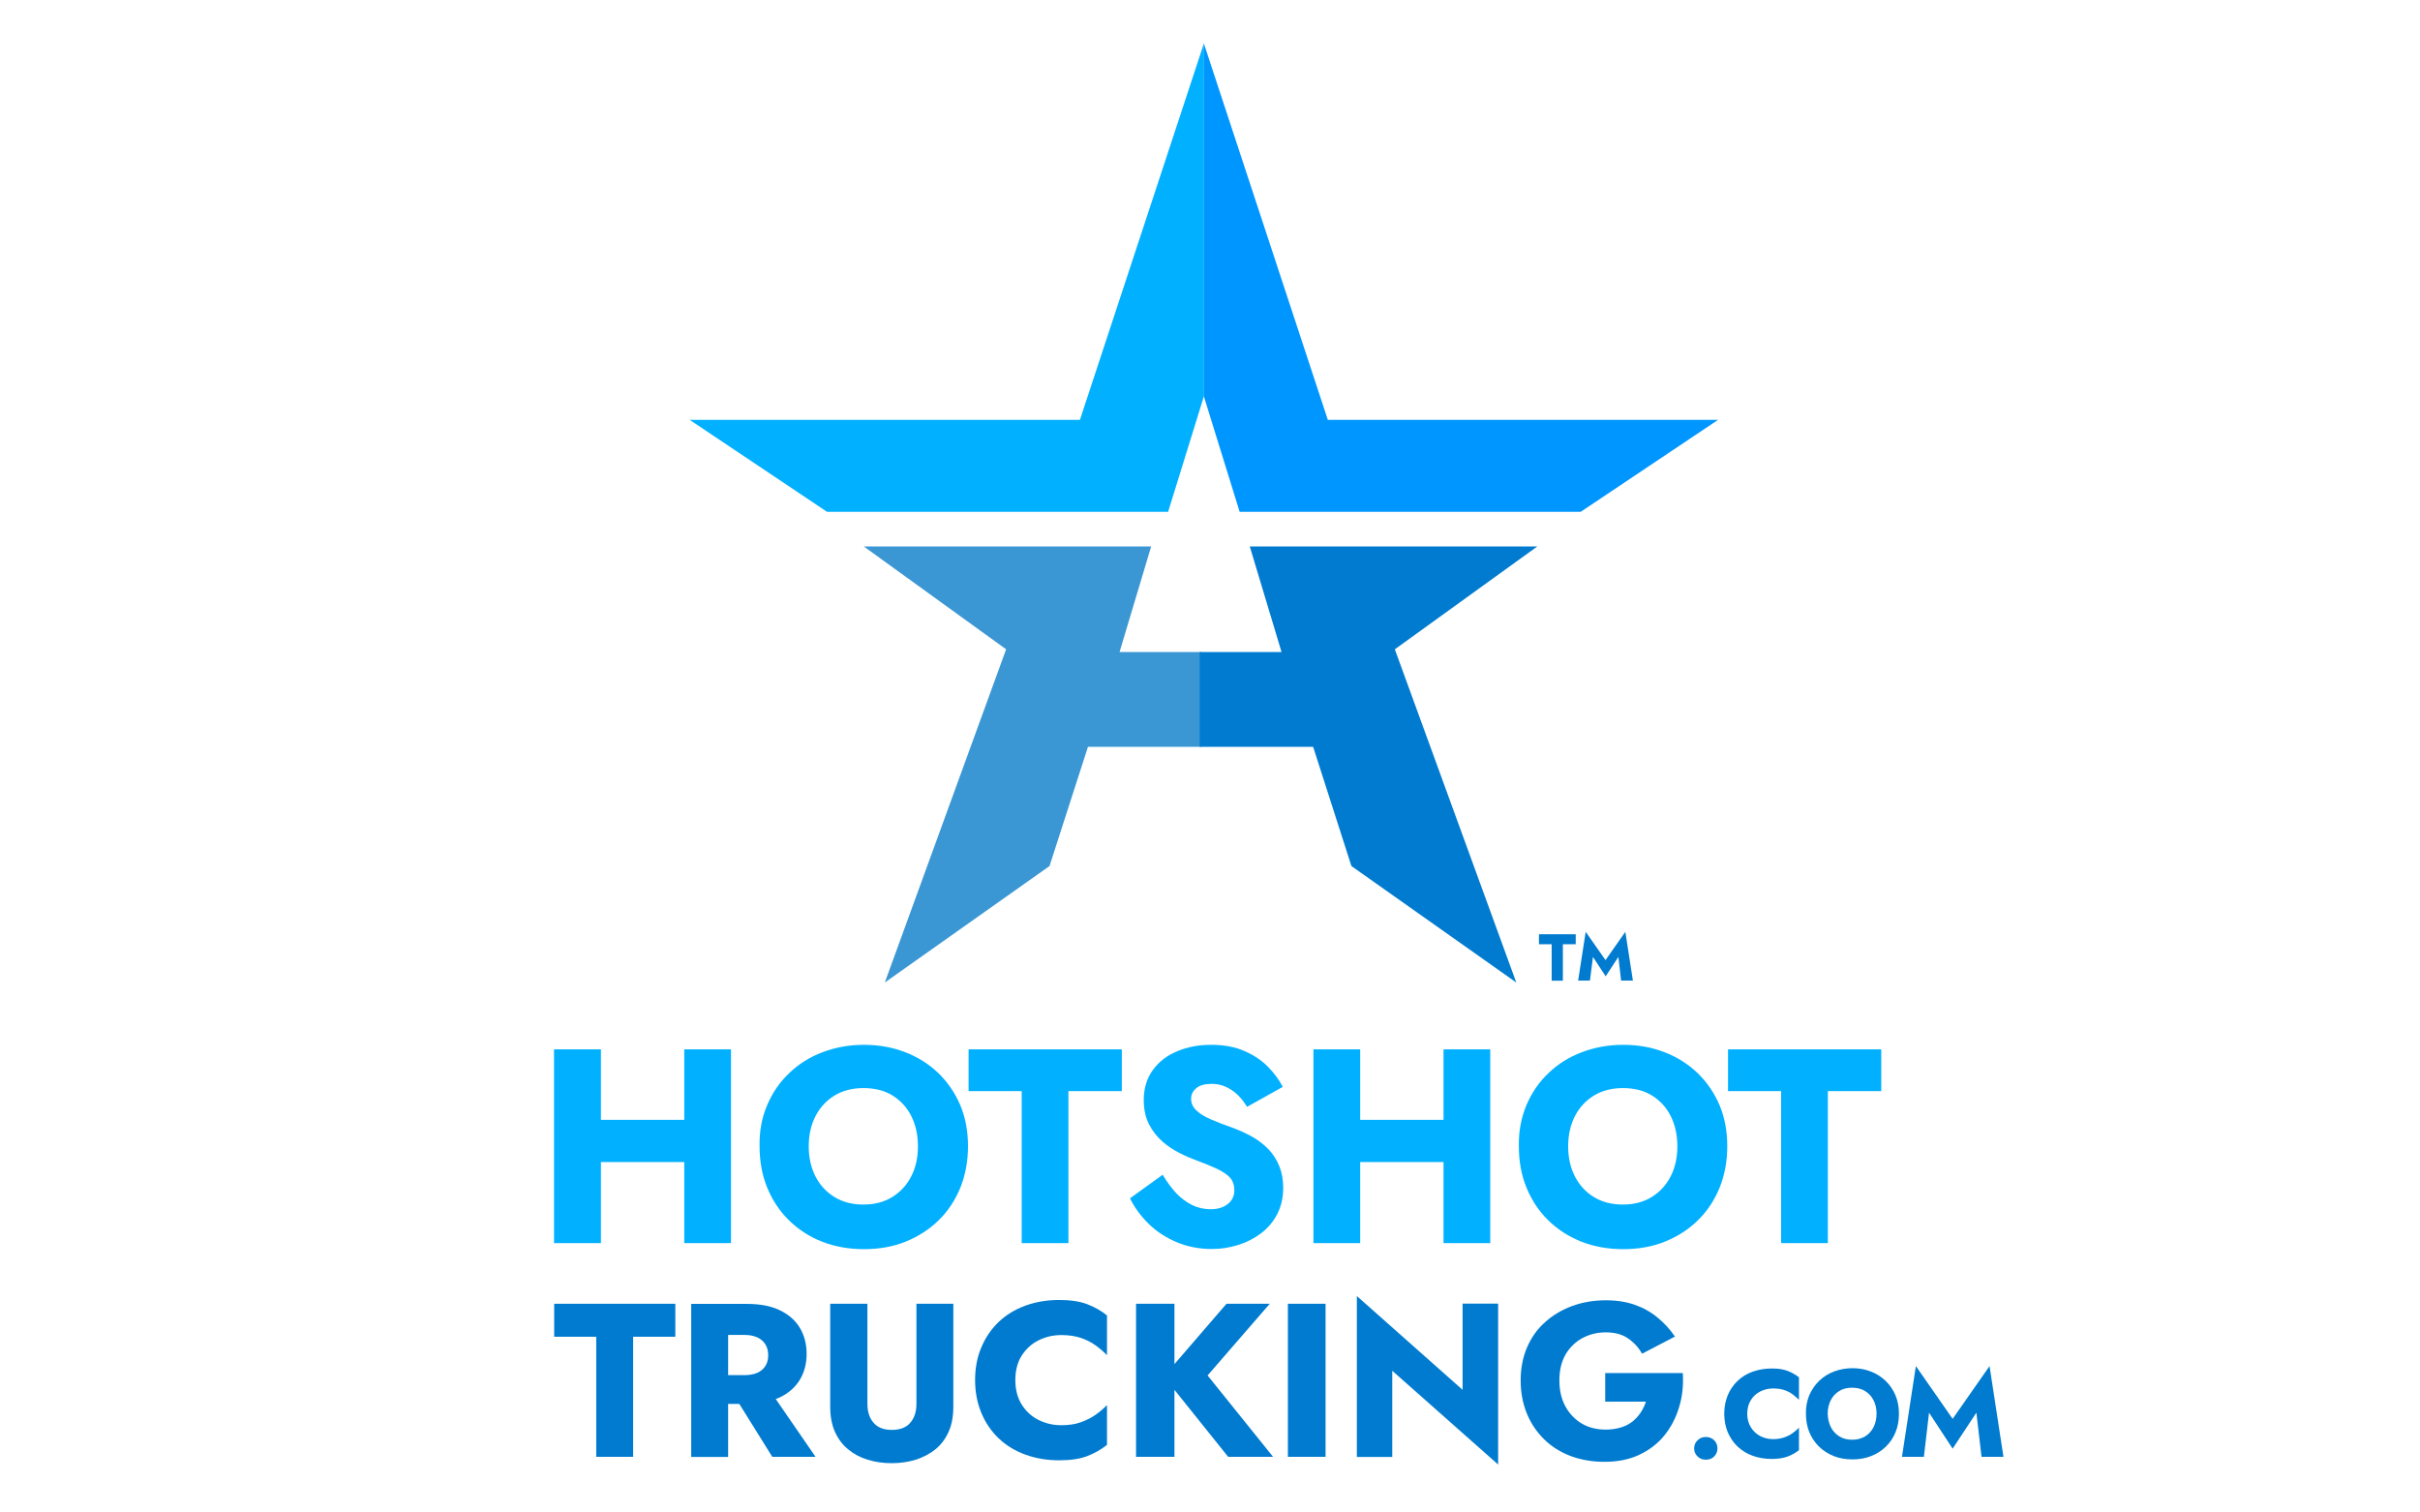
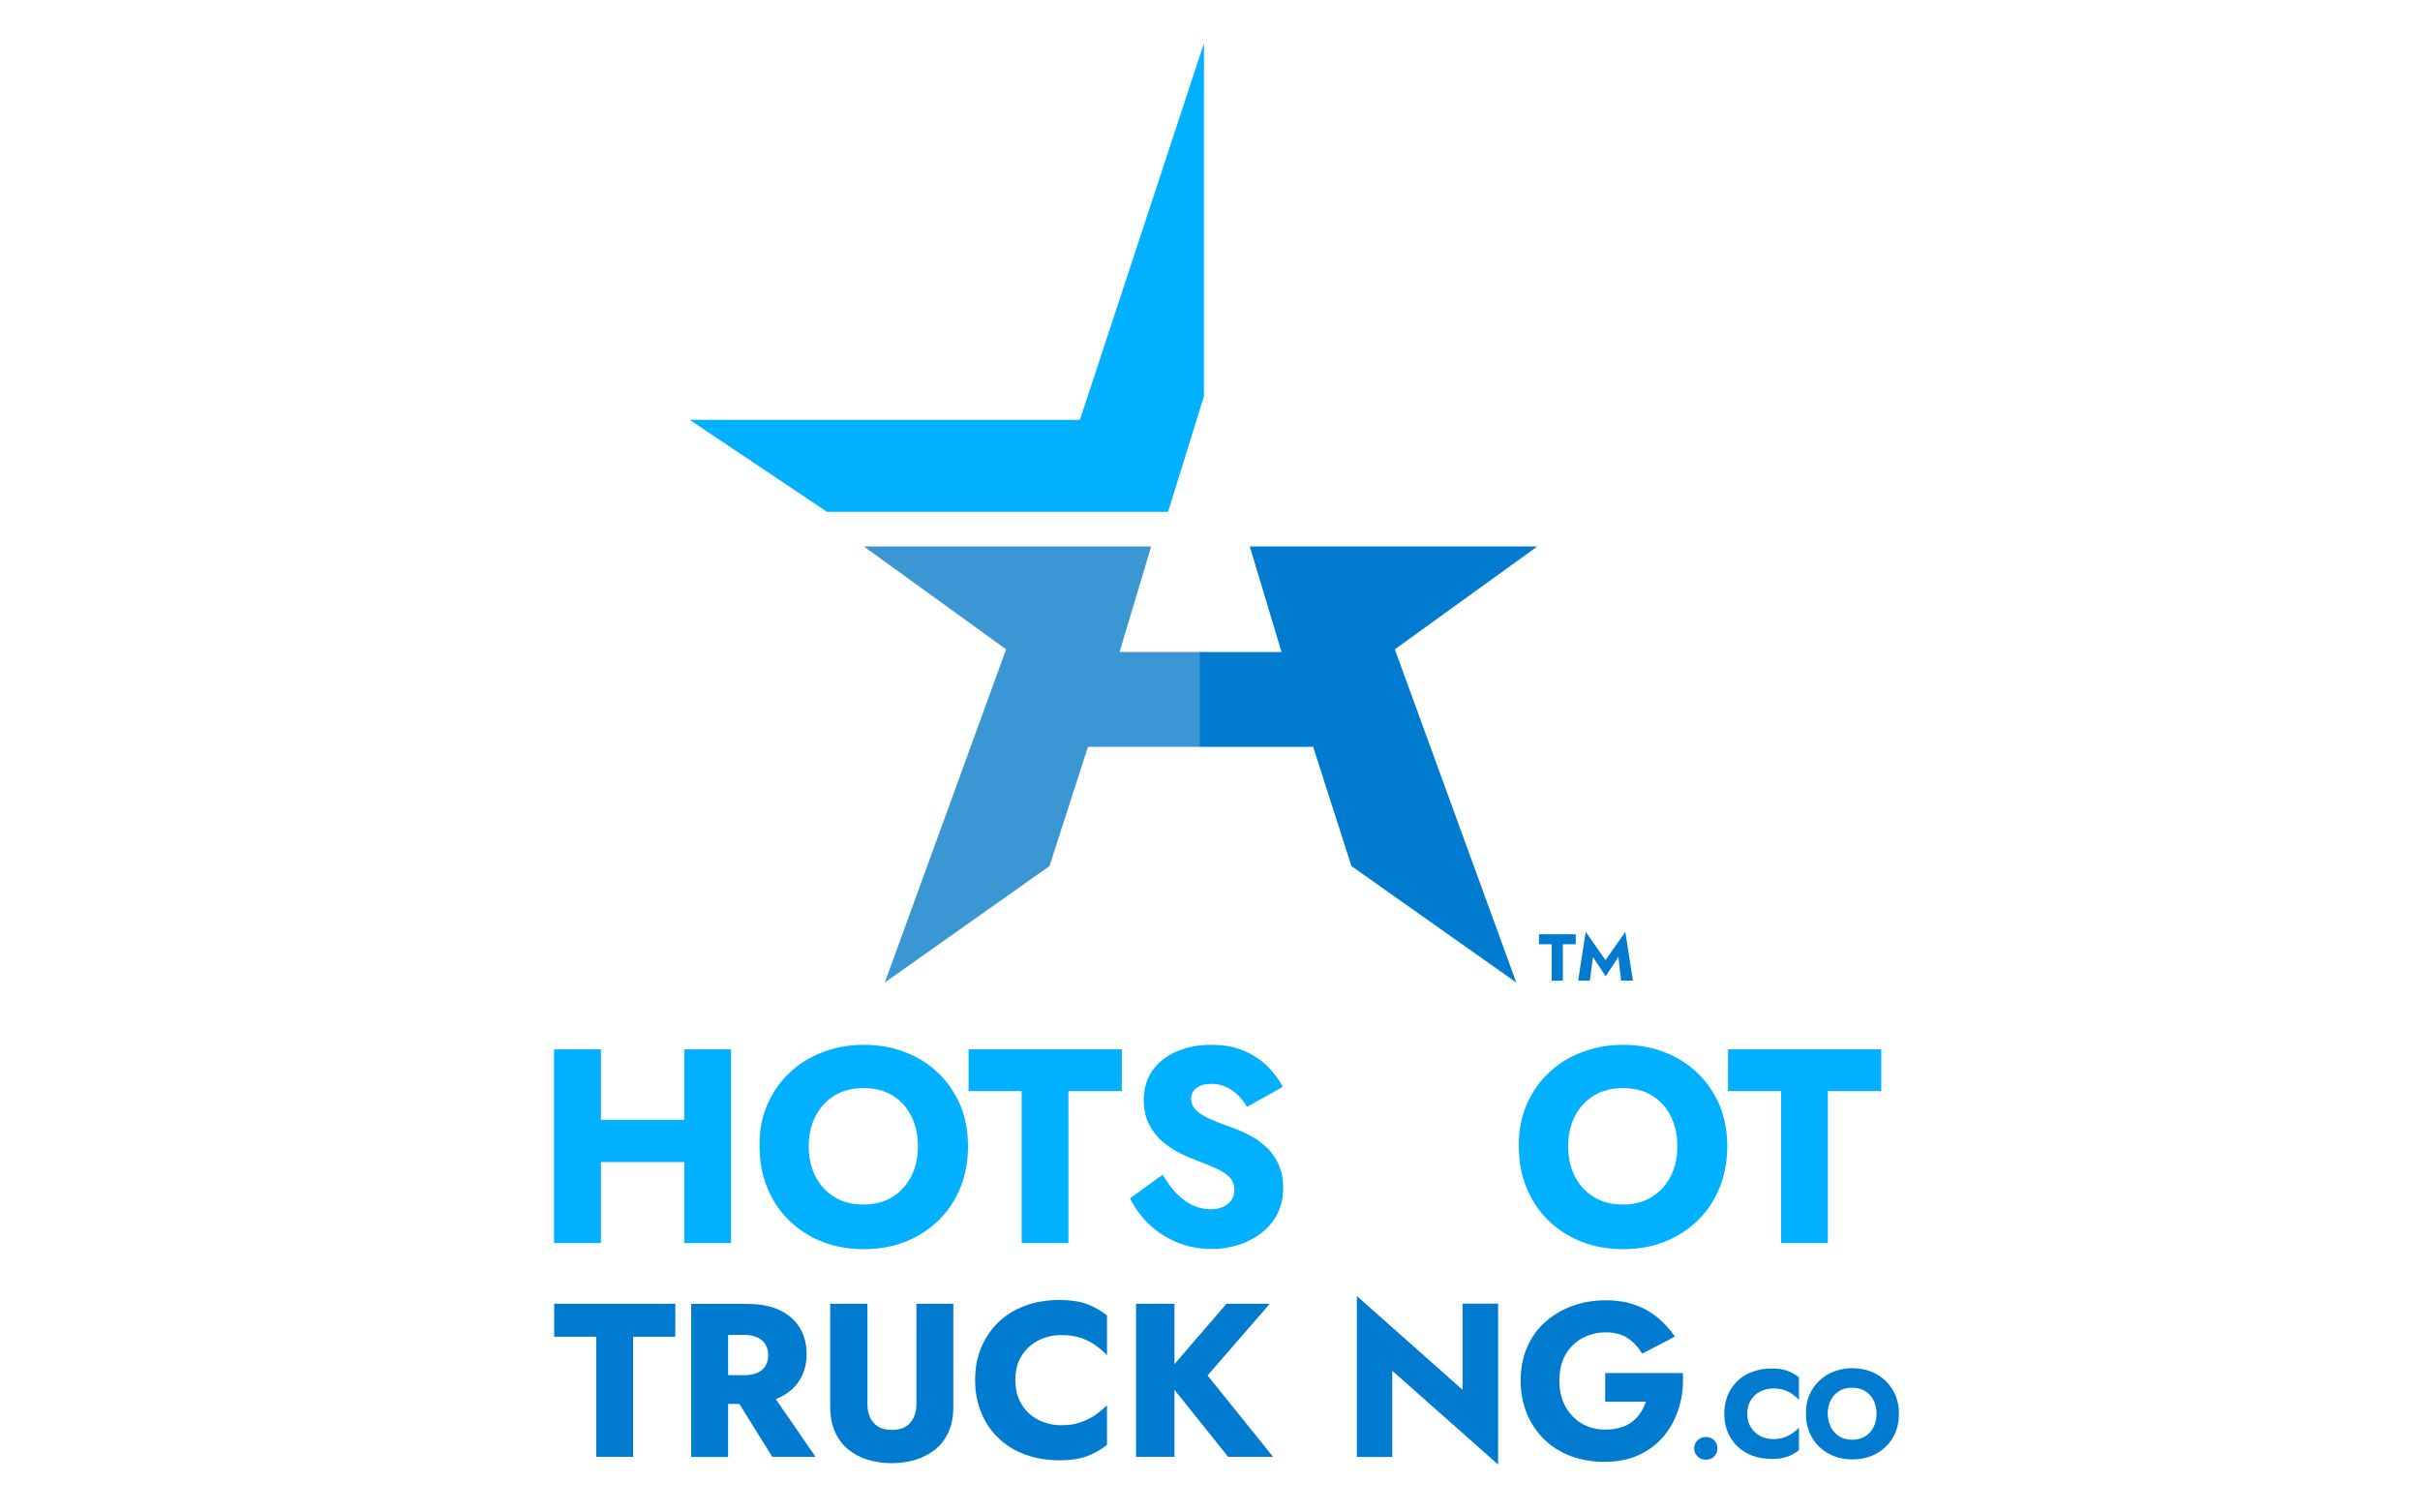
<svg xmlns="http://www.w3.org/2000/svg" version="1.1" id="Layer_1" x="0px" y="0px" viewBox="0 0 1600 1000" style="enable-background:new 0 0 1600 1000;" xml:space="preserve">
  <style type="text/css">
	.st0{fill:#01B0FF;}
	.st1{fill:#3B97D3;}
	.st2{fill:#007BCF;}
	.st3{fill:#0096FF;}
</style>
  <g>
    <polygon class="st0" points="796,28.6 714,277.6 456,277.6 546.8,338.4 772.3,338.4 796,261.9  " />
    <polygon class="st1" points="571.1,361.3 761.1,361.3 740.2,431.1 794.2,431.1 794.2,493.8 719.3,493.8 693.9,572.6 585,649.6    665.2,429.3  " />
    <polygon class="st2" points="1016.4,361.3 826.3,361.3 847.3,431.1 793.2,431.1 793.2,493.8 868.2,493.8 893.5,572.6 1002.5,649.6    922.2,429.3  " />
-     <polygon class="st3" points="795.9,28.6 877.9,277.6 1135.9,277.6 1045.1,338.4 819.6,338.4 795.9,261.9  " />
    <path class="st2" d="M1017.5,617.7h24.3v6.6h-8.5v24.1h-7.4v-24.1h-8.4V617.7z" />
    <path class="st2" d="M1051.2,648.3h-7.8l5-32.2l13.1,18.7l13.1-18.7l5,32.2h-7.8l-1.8-15.6l-8.4,12.8l-8.4-12.8L1051.2,648.3z" />
    <g>
      <polygon class="st0" points="452.4,693.8 452.4,740.4 397.3,740.4 397.3,693.8 366.3,693.8 366.3,821.9 397.3,821.9 397.3,768.3     452.4,768.3 452.4,821.9 483.3,821.9 483.3,693.8   " />
      <path class="st0" d="M507.2,730.7c3.5-8.2,8.3-15.3,14.6-21.2c6.2-6,13.5-10.6,22-13.8c8.4-3.2,17.5-4.9,27.3-4.9    c9.9,0,19,1.6,27.4,4.9c8.4,3.2,15.6,7.8,21.9,13.8c6.2,6,11,13.1,14.5,21.2c3.4,8.2,5.1,17.2,5.1,27.1c0,9.9-1.7,19-5,27.3    c-3.4,8.3-8.1,15.5-14.3,21.6c-6.2,6.1-13.5,10.8-21.9,14.2s-17.6,5-27.6,5c-10.1,0-19.4-1.7-27.8-5s-15.7-8.1-21.9-14.2    c-6.2-6.1-10.9-13.3-14.3-21.6c-3.4-8.3-5-17.4-5-27.3C502,747.9,503.7,738.9,507.2,730.7z M539.2,777.9c3,5.8,7.2,10.3,12.6,13.6    c5.4,3.3,11.8,4.9,19.1,4.9c7.2,0,13.5-1.6,18.9-4.9c5.4-3.3,9.6-7.8,12.6-13.6c3-5.8,4.5-12.5,4.5-20c0-7.6-1.5-14.2-4.4-20    c-2.9-5.8-7.1-10.3-12.4-13.6c-5.4-3.3-11.8-4.9-19.2-4.9c-7.3,0-13.7,1.6-19.1,4.9c-5.4,3.3-9.6,7.8-12.6,13.6    c-3,5.8-4.5,12.5-4.5,20C534.7,765.4,536.2,772.1,539.2,777.9z" />
      <path class="st0" d="M640.3,693.8h101.4v27.6h-35.3v100.5h-30.9V721.4h-35.1V693.8z" />
      <path class="st0" d="M777.7,788.9c3.2,3.4,6.8,6,10.6,7.9c3.8,1.8,7.9,2.7,12.2,2.7c4.5,0,8.2-1.1,11.2-3.4    c2.9-2.3,4.4-5.3,4.4-9.2c0-3.3-0.9-5.9-2.6-8c-1.7-2-4.5-3.9-8.2-5.8c-3.8-1.8-8.8-3.9-15-6.2c-3.1-1.1-6.6-2.6-10.5-4.6    c-4-2-7.7-4.5-11.3-7.6c-3.5-3.1-6.5-6.9-8.8-11.3c-2.3-4.5-3.5-9.9-3.5-16.2c0-7.6,2-14.1,5.9-19.6c4-5.5,9.3-9.7,16.1-12.5    c6.8-2.9,14.3-4.3,22.6-4.3c8.5,0,16,1.4,22.2,4.2c6.3,2.8,11.5,6.3,15.6,10.6c4.1,4.3,7.3,8.6,9.5,13l-23.6,13.2    c-1.8-3-3.9-5.7-6.3-8c-2.4-2.3-5-4-7.9-5.3c-2.9-1.3-5.9-1.9-9.2-1.9c-4.4,0-7.8,0.9-10.1,2.8c-2.3,1.9-3.5,4.2-3.5,7    c0,2.9,1.1,5.5,3.4,7.7c2.3,2.2,5.5,4.2,9.7,6c4.2,1.8,9.3,3.8,15.3,5.9c4.5,1.7,8.7,3.7,12.6,5.9c3.9,2.3,7.3,5,10.3,8.1    c3,3.2,5.3,6.8,7,11c1.7,4.1,2.6,8.9,2.6,14.3c0,6.5-1.3,12.2-3.9,17.3c-2.6,5.1-6.2,9.3-10.6,12.7c-4.5,3.4-9.5,6-15.2,7.8    c-5.7,1.8-11.5,2.7-17.5,2.7c-8.3,0-16-1.5-23.2-4.5c-7.1-3-13.3-7-18.6-12.2c-5.2-5.1-9.3-10.7-12.3-16.8l21.6-15.6    C771.6,781.5,774.5,785.5,777.7,788.9z" />
-       <polygon class="st0" points="954.4,693.8 954.4,740.4 899.3,740.4 899.3,693.8 868.4,693.8 868.4,821.9 899.3,821.9 899.3,768.3     954.4,768.3 954.4,821.9 985.3,821.9 985.3,693.8   " />
      <path class="st0" d="M1009.2,730.7c3.5-8.2,8.3-15.3,14.6-21.2c6.2-6,13.5-10.6,22-13.8c8.4-3.2,17.5-4.9,27.3-4.9    c9.9,0,19,1.6,27.4,4.9c8.4,3.2,15.6,7.8,21.9,13.8c6.2,6,11,13.1,14.5,21.2c3.4,8.2,5.1,17.2,5.1,27.1c0,9.9-1.7,19-5,27.3    c-3.4,8.3-8.1,15.5-14.3,21.6c-6.2,6.1-13.5,10.8-21.9,14.2c-8.4,3.4-17.6,5-27.6,5c-10.1,0-19.4-1.7-27.8-5    c-8.4-3.4-15.7-8.1-21.9-14.2c-6.2-6.1-10.9-13.3-14.3-21.6c-3.4-8.3-5-17.4-5-27.3C1004,747.9,1005.8,738.9,1009.2,730.7z     M1041.3,777.9c3,5.8,7.2,10.3,12.6,13.6c5.4,3.3,11.8,4.9,19.1,4.9c7.2,0,13.5-1.6,18.9-4.9c5.4-3.3,9.6-7.8,12.6-13.6    c3-5.8,4.5-12.5,4.5-20c0-7.6-1.5-14.2-4.4-20c-2.9-5.8-7.1-10.3-12.4-13.6c-5.4-3.3-11.8-4.9-19.2-4.9c-7.3,0-13.7,1.6-19.1,4.9    c-5.4,3.3-9.6,7.8-12.6,13.6c-3,5.8-4.5,12.5-4.5,20C1036.8,765.4,1038.3,772.1,1041.3,777.9z" />
      <path class="st0" d="M1142.4,693.8h101.4v27.6h-35.3v100.5h-30.9V721.4h-35.1V693.8z" />
    </g>
    <g>
      <path class="st2" d="M366.4,862h80.1v21.8h-27.9v79.4h-24.4v-79.4h-27.8V862z" />
      <path class="st2" d="M510.6,963.2h28.6L512.9,925c0.9-0.4,1.8-0.7,2.7-1.1c5.8-2.8,10.2-6.7,13.2-11.6c3-5,4.5-10.7,4.5-17.1    c0-6.6-1.5-12.3-4.5-17.3c-3-5-7.4-8.8-13.2-11.6c-5.8-2.8-13-4.2-21.7-4.2h-12.4h-9.1H457v101.2h24.4v-35.1h7.4L510.6,963.2z     M481.4,882.6h10.7c3.3,0,6.1,0.5,8.5,1.6c2.4,1.1,4.2,2.6,5.4,4.6c1.3,2,1.9,4.4,1.9,7.2c0,2.8-0.6,5.2-1.9,7.2    c-1.3,2-3.1,3.5-5.4,4.5c-2.4,1-5.2,1.5-8.5,1.5h-10.7V882.6z" />
      <path class="st2" d="M573.5,862v66.2c0,5.1,1.3,9.3,4,12.4c2.7,3.2,6.7,4.8,12.1,4.8c5.5,0,9.6-1.6,12.3-4.8c2.7-3.2,4-7.3,4-12.4    V862h24.4v68c0,6.4-1,11.9-3.1,16.6c-2.1,4.7-5,8.6-8.7,11.6c-3.7,3-8.1,5.3-13,6.9c-5,1.5-10.3,2.3-16,2.3    c-5.7,0-11-0.8-15.9-2.3c-4.9-1.5-9.2-3.8-12.9-6.9c-3.7-3-6.6-6.9-8.7-11.6c-2.1-4.7-3.1-10.3-3.1-16.6v-68H573.5z" />
      <path class="st2" d="M675.5,928.6c2.8,4.5,6.5,7.9,11.1,10.2c4.6,2.3,9.6,3.5,15.1,3.5c4.8,0,9.1-0.6,12.7-1.9    c3.7-1.3,6.9-2.9,9.8-4.9c2.9-2,5.4-4.2,7.7-6.5v26.3c-4,3.2-8.5,5.7-13.3,7.5c-4.8,1.8-10.9,2.7-18.4,2.7    c-8.1,0-15.6-1.3-22.4-3.8c-6.8-2.5-12.7-6.1-17.6-10.8c-4.9-4.7-8.7-10.3-11.4-16.8c-2.7-6.5-4.1-13.6-4.1-21.6    c0-7.9,1.3-15.1,4.1-21.6c2.7-6.5,6.5-12.1,11.4-16.8c4.9-4.7,10.8-8.3,17.6-10.8c6.8-2.5,14.3-3.8,22.4-3.8    c7.4,0,13.5,0.9,18.4,2.7c4.8,1.8,9.3,4.3,13.3,7.5v26.3c-2.2-2.3-4.8-4.5-7.7-6.6c-2.9-2.1-6.2-3.7-9.8-4.9    c-3.7-1.2-7.9-1.8-12.7-1.8c-5.5,0-10.5,1.2-15.1,3.5c-4.6,2.3-8.3,5.7-11.1,10.1c-2.8,4.4-4.2,9.8-4.2,16.1    C671.3,918.8,672.7,924.1,675.5,928.6z" />
      <polygon class="st2" points="841.7,963.2 798.4,909.4 839.5,862 810.9,862 776.5,901.9 776.5,862 751.1,862 751.1,963.2     776.5,963.2 776.5,918.9 812,963.2   " />
-       <path class="st2" d="M876.4,862v101.2h-24.9V862H876.4z" />
      <path class="st2" d="M990.5,862v106.3l-70-62v57h-23.4V856.9l69.9,62v-57H990.5z" />
      <path class="st2" d="M1061.4,907.8h51.2c0.5,8.1-0.3,15.7-2.5,22.7c-2.1,7-5.4,13.3-9.8,18.7c-4.4,5.4-10,9.6-16.6,12.7    s-14.3,4.6-22.9,4.6c-8.1,0-15.5-1.3-22.3-3.8c-6.8-2.6-12.6-6.2-17.5-11c-4.9-4.8-8.8-10.5-11.5-17.1c-2.7-6.6-4.1-13.9-4.1-21.9    c0-8,1.4-15.3,4.2-21.8c2.8-6.5,6.7-12.1,11.9-16.7c5.1-4.6,11.1-8.2,17.9-10.7c6.8-2.5,14.3-3.8,22.3-3.8c7.1,0,13.5,1,19.2,3    c5.7,2,10.7,4.8,15.1,8.5c4.4,3.6,8.2,7.8,11.4,12.5l-21.7,11.3c-2.3-4-5.4-7.4-9.3-10.1c-3.9-2.7-8.8-4-14.7-4    c-5.7,0-10.8,1.3-15.5,3.8c-4.6,2.5-8.3,6.1-11.1,10.8c-2.7,4.7-4.1,10.4-4.1,17.1c0,6.7,1.3,12.4,4,17.3    c2.7,4.9,6.3,8.6,10.8,11.3c4.6,2.7,9.9,4,15.8,4c3.7,0,7-0.5,10-1.4c3-0.9,5.5-2.2,7.7-3.9c2.1-1.7,3.9-3.7,5.4-5.9    c1.5-2.3,2.7-4.7,3.5-7.3h-26.9V907.8z" />
      <path class="st2" d="M1122.3,952.3c1.5-1.5,3.3-2.2,5.5-2.2c2.3,0,4.1,0.7,5.6,2.2c1.4,1.5,2.1,3.2,2.1,5.3c0,2.1-0.7,3.8-2.1,5.3    c-1.4,1.5-3.3,2.2-5.6,2.2c-2.2,0-4-0.7-5.5-2.2s-2.2-3.2-2.2-5.3C1120.1,955.6,1120.8,953.8,1122.3,952.3z" />
      <path class="st2" d="M1157.6,943.7c1.6,2.5,3.7,4.5,6.2,5.8c2.6,1.3,5.4,2,8.5,2c2.7,0,5.1-0.4,7.2-1.1c2.1-0.7,3.9-1.6,5.6-2.8    c1.6-1.1,3.1-2.4,4.3-3.7v14.9c-2.3,1.8-4.8,3.2-7.5,4.2c-2.7,1-6.2,1.6-10.4,1.6c-4.6,0-8.8-0.7-12.7-2.1    c-3.9-1.4-7.2-3.5-10-6.1c-2.8-2.7-4.9-5.8-6.5-9.5c-1.5-3.6-2.3-7.7-2.3-12.2c0-4.5,0.8-8.5,2.3-12.2c1.5-3.6,3.7-6.8,6.5-9.5    c2.8-2.7,6.1-4.7,10-6.1c3.9-1.4,8.1-2.1,12.7-2.1c4.2,0,7.6,0.5,10.4,1.6c2.7,1,5.2,2.5,7.5,4.2v14.9c-1.3-1.3-2.7-2.5-4.3-3.7    c-1.6-1.2-3.5-2.1-5.6-2.8c-2.1-0.7-4.5-1-7.2-1c-3.1,0-5.9,0.7-8.5,2c-2.6,1.3-4.7,3.2-6.2,5.7c-1.6,2.5-2.4,5.5-2.4,9.1    C1155.2,938.1,1156,941.1,1157.6,943.7z" />
      <path class="st2" d="M1196.2,922.5c1.6-3.6,3.7-6.8,6.5-9.5c2.8-2.7,6-4.7,9.8-6.2c3.8-1.4,7.8-2.2,12.2-2.2    c4.4,0,8.5,0.7,12.2,2.2c3.7,1.4,7,3.5,9.8,6.2c2.8,2.7,4.9,5.8,6.5,9.5c1.5,3.6,2.3,7.7,2.3,12.1c0,4.4-0.7,8.5-2.2,12.2    c-1.5,3.7-3.6,6.9-6.4,9.6c-2.7,2.7-6,4.8-9.8,6.3c-3.8,1.5-7.9,2.2-12.3,2.2c-4.5,0-8.7-0.7-12.4-2.2c-3.8-1.5-7-3.6-9.8-6.3    c-2.7-2.7-4.9-5.9-6.4-9.6c-1.5-3.7-2.2-7.8-2.2-12.2C1193.9,930.2,1194.7,926.2,1196.2,922.5z M1210.5,943.6    c1.3,2.6,3.2,4.6,5.6,6.1c2.4,1.5,5.3,2.2,8.5,2.2c3.2,0,6-0.7,8.5-2.2c2.4-1.5,4.3-3.5,5.6-6.1c1.3-2.6,2-5.6,2-8.9    c0-3.4-0.7-6.4-2-8.9c-1.3-2.6-3.2-4.6-5.6-6.1c-2.4-1.5-5.3-2.2-8.6-2.2c-3.3,0-6.1,0.7-8.5,2.2c-2.4,1.5-4.3,3.5-5.6,6.1    c-1.3,2.6-2,5.6-2,8.9C1208.5,938,1209.2,941,1210.5,943.6z" />
-       <path class="st2" d="M1272,963.2h-14.5l9.2-60l24.3,34.9l24.4-34.9l9.2,60h-14.5l-3.4-29.2l-15.7,23.8l-15.6-23.8L1272,963.2z" />
    </g>
  </g>
</svg>